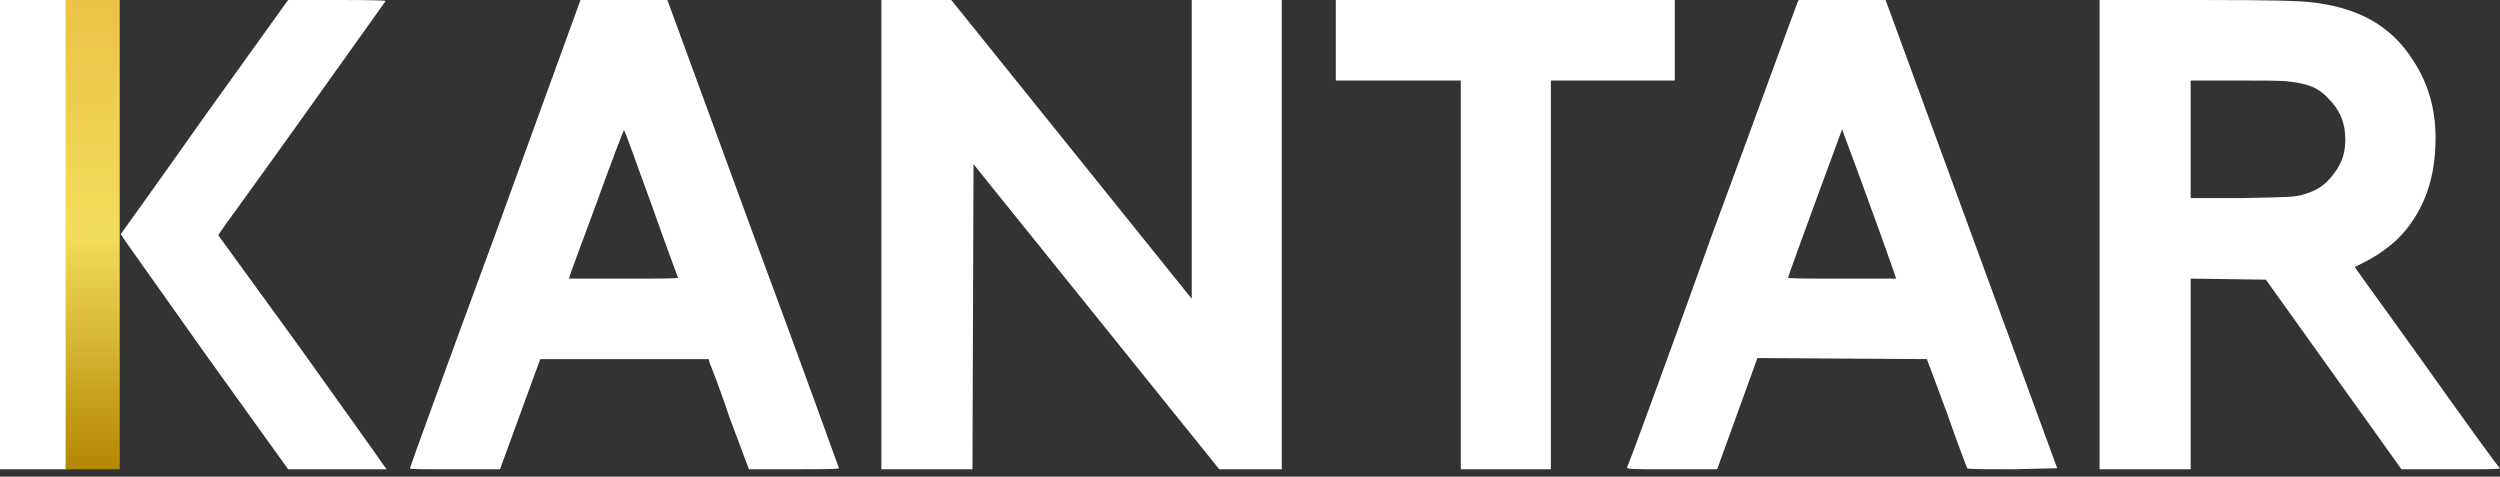
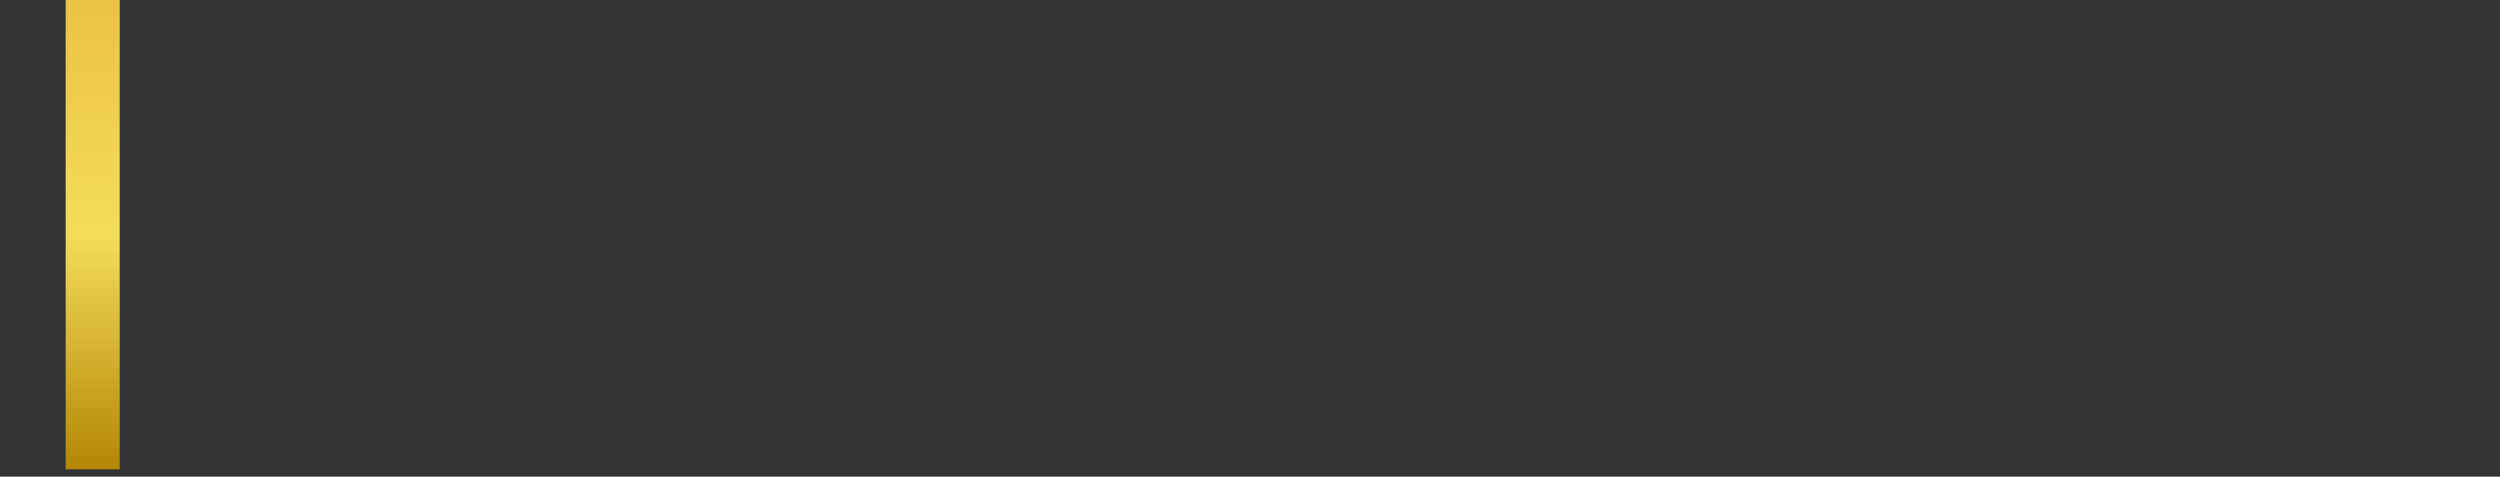
<svg xmlns="http://www.w3.org/2000/svg" version="1.2" viewBox="0 0 236 45" width="236" height="45">
  <rect x="0" y="0" width="236" height="45" fill="#333333" stroke="none" />
  <defs>
    <linearGradient id="P" gradientUnits="userSpaceOnUse" />
    <linearGradient id="g1" x2="1" href="#P" gradientTransform="matrix(0,44.297,-5.036,0,8.767,0)">
      <stop stop-color="#ebc245" />
      <stop offset=".5" stop-color="#f3dd5a" />
      <stop offset="1" stop-color="#b48704" />
    </linearGradient>
  </defs>
  <style>.a{fill:#fff}.b{fill:url(#g1)}</style>
-   <path fill-rule="evenodd" class="a" d="m0 0h6.3v44.3h-6.3zm27.2 0h4.6q4.7 0 4.6 0.1c0 0-3.5 4.9-7.7 10.8-4.2 5.9-7.8 10.8-7.9 11l-0.2 0.3 7.7 10.6c4.2 5.9 7.8 10.9 7.9 11.1l0.3 0.4h-9.3l-7.9-11c-4.3-6.1-7.9-11.1-7.9-11.2 0 0 3.6-5 7.9-11.1zm27.6 0h8.2l8.1 22.1c4.5 12.1 8.1 22.1 8.1 22.1 0 0.1-1.9 0.1-4.2 0.1h-4.3l-1.8-4.8c-0.9-2.7-1.8-5-1.9-5.2l-0.1-0.4h-15.9l-3.8 10.4h-4.3c-3.4 0-4.3 0-4.2-0.1 0-0.1 3.6-10 8.1-22.2zm28.4 0h6.6l22.7 28.2v-28.2h8.5v44.3h-5.9l-23.2-28.8-0.1 28.8h-8.6zm42.9 0h32v7.6h-11.7v36.7h-8.5v-36.7h-11.8zm43.7 0h8.2l16.2 44.2-4.2 0.1c-2.4 0-4.3 0-4.3-0.1 0 0-0.9-2.3-1.9-5.2l-1.9-5.1-16-0.1-3.8 10.5h-4.3c-4 0-4.2 0-4.2-0.2 0.1-0.1 3.7-9.9 8-21.9 4.4-11.9 8-21.8 8.1-22zm28.4 0h9.4c7.7 0 9.5 0.1 10.5 0.2 4.5 0.5 7.6 2.2 9.7 5.5q2.3 3.5 2.1 8c-0.1 3.6-1.3 6.6-3.6 8.9-1 0.9-2 1.6-3.2 2.2-0.4 0.2-0.8 0.4-0.8 0.4 0 0.1 3.1 4.3 6.8 9.5 3.7 5.2 6.8 9.5 6.9 9.5 0 0.1-0.9 0.1-4.6 0.1h-4.7l-12.8-17.9-7.1-0.1v18h-8.6zm12.8 7.6h-4.2v11.1h4.9c4.6-0.1 4.8-0.1 5.6-0.3 1.1-0.3 1.9-0.7 2.6-1.5 1-1.1 1.5-2.2 1.5-3.7 0-1.6-0.5-2.8-1.6-3.9-0.9-1-1.9-1.4-3.7-1.6-0.5-0.1-2.7-0.1-5.1-0.1zm-152.1 4.7c0-0.1-1.2 3-2.6 6.9-1.4 3.8-2.6 7-2.6 7.1 0 0 2.3 0 5.2 0 4.1 0 5.1 0 5.1-0.1 0 0-1.2-3.2-2.5-6.9-1.4-3.8-2.5-7-2.6-7zm115-0.1c0 0-5.1 13.8-5.1 14 0 0.1 1.1 0.1 5.1 0.1 2.8 0 5.1 0 5.1 0 0 0-1.1-3.2-2.5-7-1.4-3.9-2.6-7-2.6-7.1z" />
  <path class="b" d="m6.2 0h5.1v44.3h-5.1z" />
</svg>